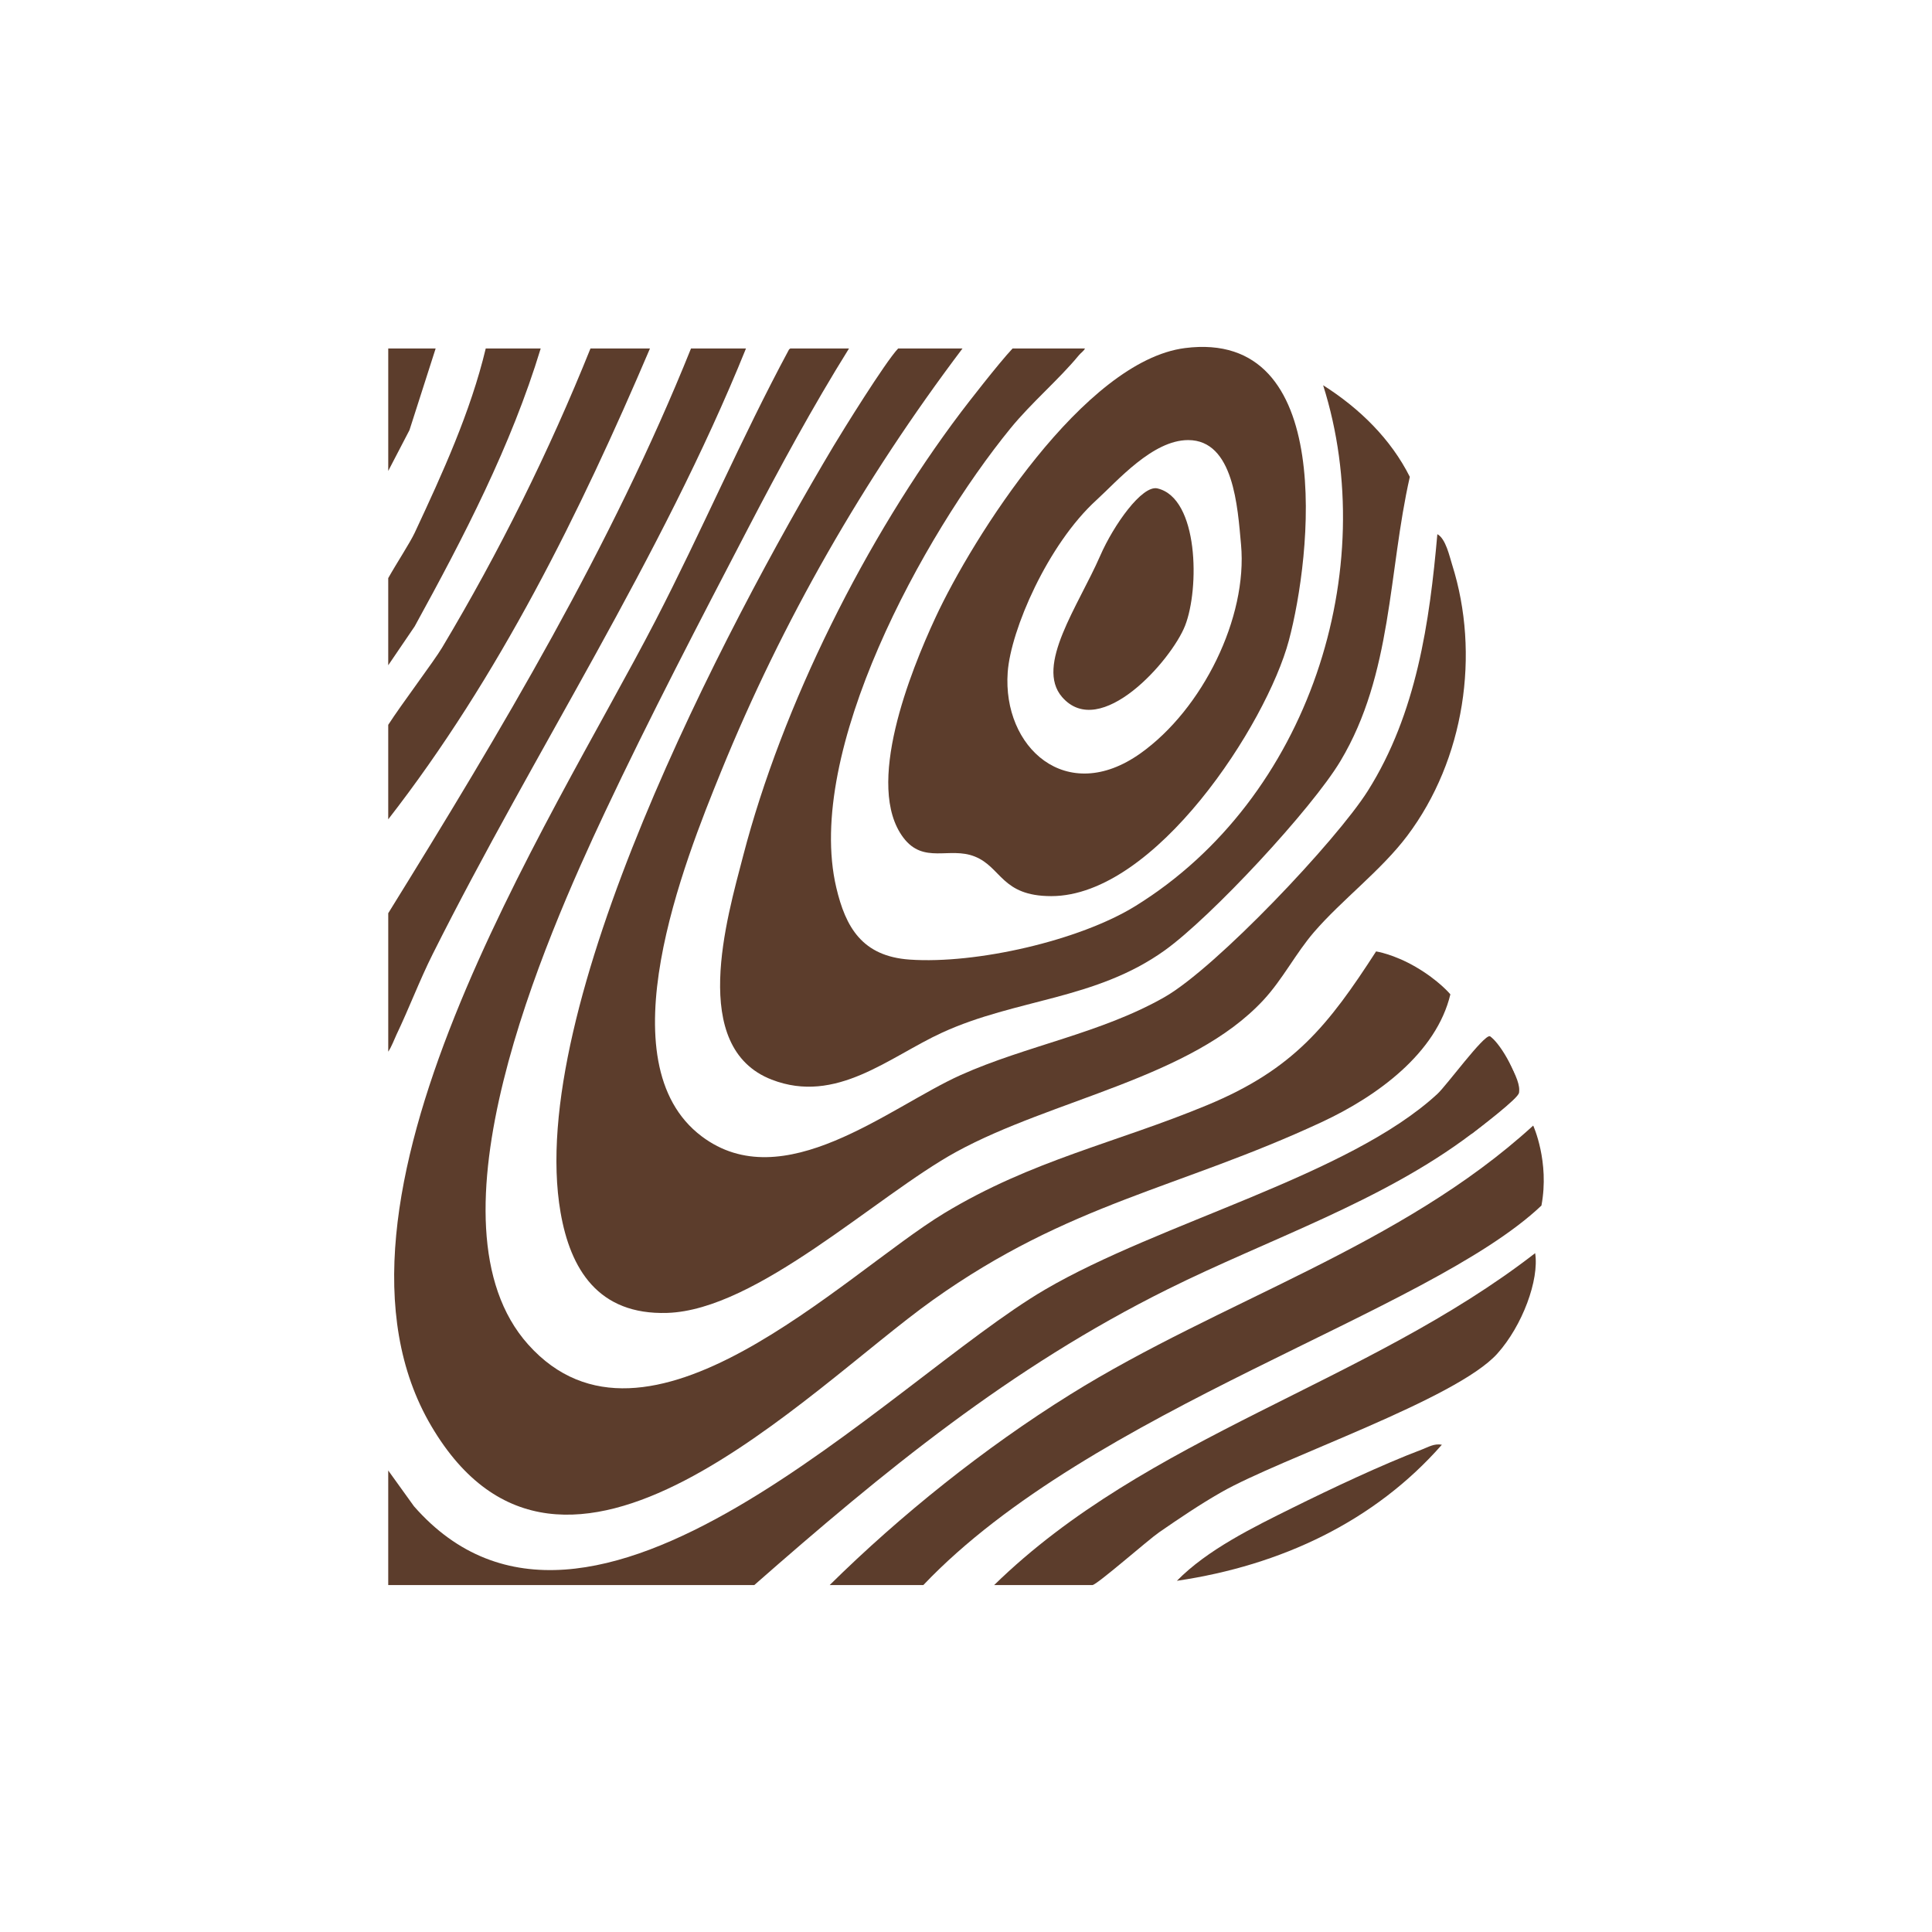
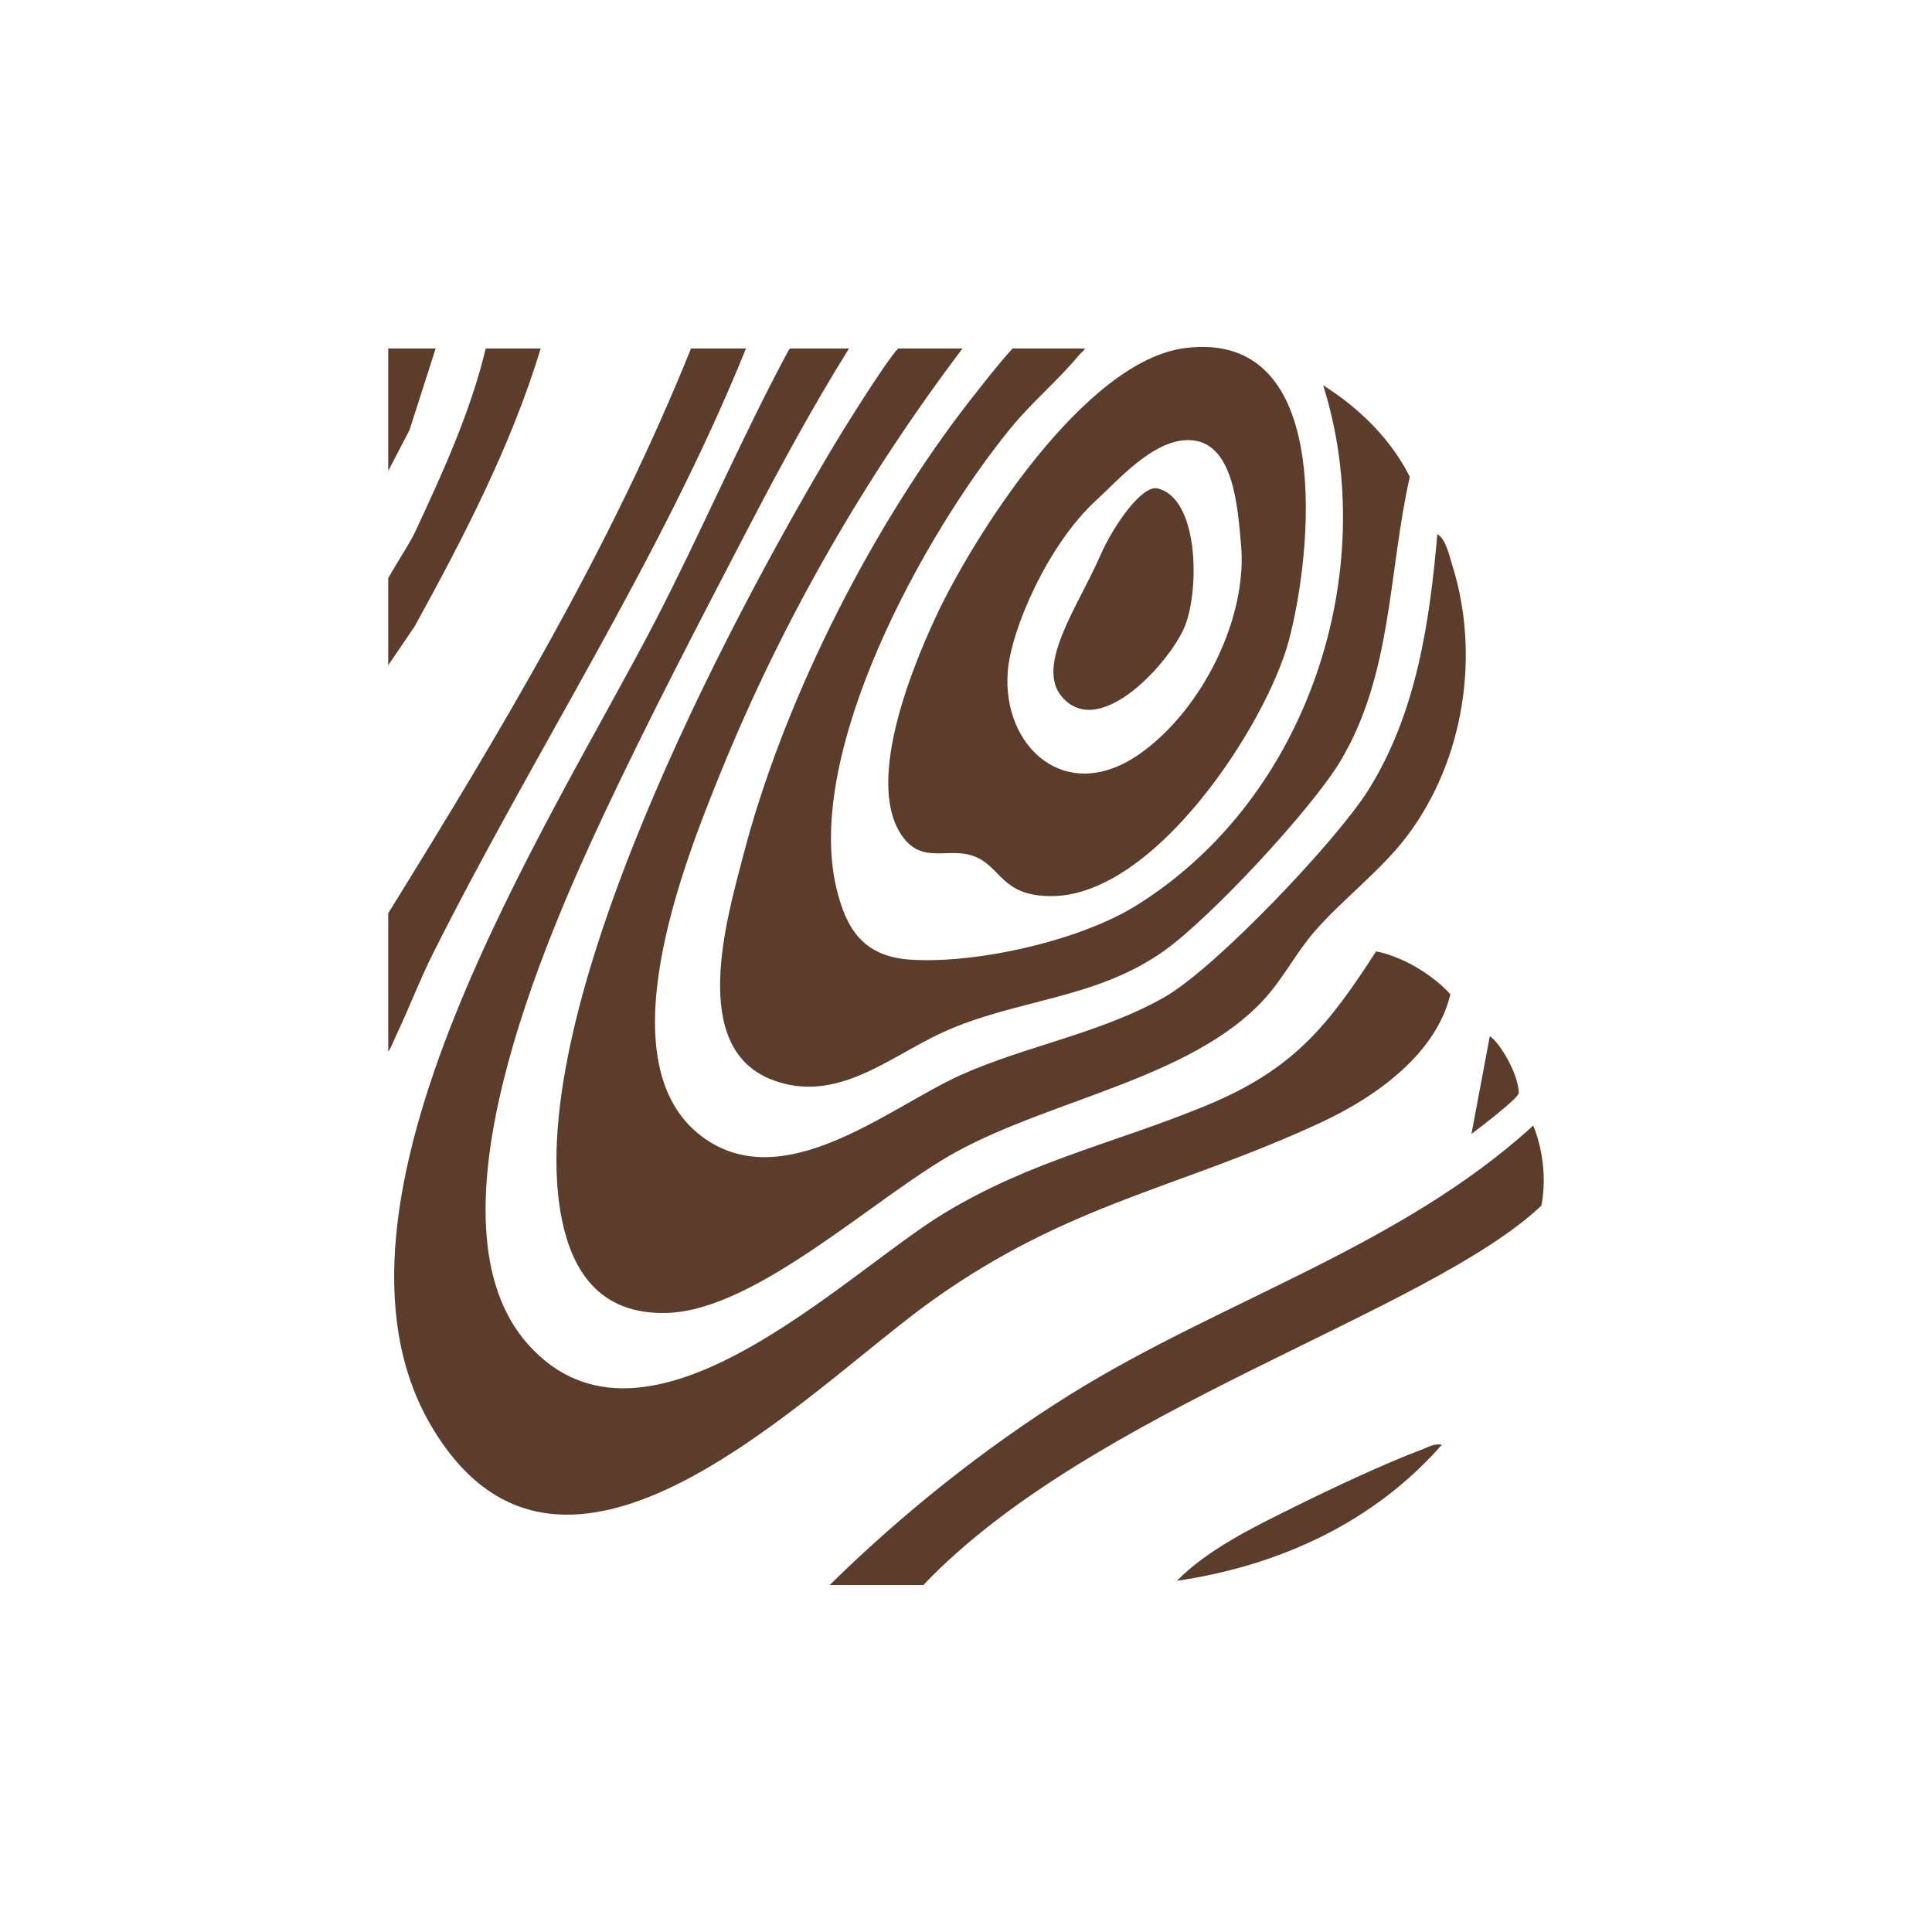
<svg xmlns="http://www.w3.org/2000/svg" id="Layer_1" data-name="Layer 1" viewBox="0 0 192 192">
  <defs>
    <style>
      .cls-1 {
        fill: #5c3d2c;
      }
    </style>
  </defs>
  <g id="Layer_1-2" data-name="Layer 1">
    <g>
      <path class="cls-1" d="M136.754,94.551c-4.746,7.34-8.181,11.705-16.766,15.267-9.133,3.789-17.4,5.456-26.147,10.745-9.969,6.029-29.608,26.163-41.346,13.06-10.765-12.017,1.665-40.251,7.627-52.919,4.37-9.285,9.454-19.043,14.22-28.195,3.15-6.049,6.412-12.071,10.033-17.879h-5.831c-.041.038-.096.061-.132.104-4.755,8.838-8.676,18.056-13.278,26.958-10.461,20.235-35.317,57.928-22.26,80.046,13.121,22.227,37.361-3.654,49.812-12.527,13.607-9.696,24.436-11.073,38.661-17.696,5.558-2.587,11.399-6.872,12.79-12.699,0,0-1.158-1.399-3.455-2.731-2.209-1.28-3.926-1.534-3.926-1.534Z" />
      <path class="cls-1" d="M144.319,56.144c-.269-.852-.638-2.612-1.477-3.058-.77,8.741-2.068,17.826-6.903,25.498-3.123,4.955-15.083,17.582-20.206,20.506-6.32,3.607-13.735,4.818-20.277,7.755-7.067,3.173-17.632,12.183-25.728,6.079-9.706-7.318-1.725-27.267,1.939-36.267,6.071-14.911,14.151-29.003,23.986-42.026h-6.395c-1.26,1.314-5.57,8.269-6.431,9.713-10.764,18.046-30.63,55.881-27.12,76.141.976,5.633,3.729,10.206,10.6,9.991,8.932-.279,20.787-11.653,28.717-16,9.588-5.255,23.347-7.321,30.548-15.104,1.915-2.07,3.193-4.63,5.017-6.744,2.759-3.197,6.68-6.136,9.258-9.56,5.712-7.586,7.26-18.083,4.473-26.924Z" />
      <path class="cls-1" d="M131.491,38.285c5.775,18.231-1.306,41.032-18.661,51.759-5.545,3.428-15.808,5.78-22.43,5.319-4.72-.329-6.364-3.212-7.292-7.162-3.17-13.484,8.64-35.006,17.323-45.645,2.063-2.528,4.834-4.876,6.767-7.229.225-.274.501-.431.628-.697h-7.196c-1.417,1.511-4.545,5.558-5.113,6.309-9.483,12.547-17.774,29.162-21.66,44.1-1.616,6.214-5.423,19.05,2.829,22.252,6.426,2.494,11.671-2.256,16.953-4.675,7.362-3.372,15.245-3.249,22.107-8.165,4.639-3.324,14.621-14.064,17.47-18.826,5.173-8.647,4.741-18.761,6.891-28.235-1.874-3.741-4.979-6.803-8.615-9.104Z" />
      <path class="cls-1" d="M117.755,34.591c15.082-1.925,12.558,20.731,10.329,29.066-2.217,8.291-13.265,25.401-23.613,25.399-4.958-.001-4.929-2.875-7.608-3.939-2.506-.995-5.071.789-7.081-1.862-3.894-5.137.695-16.518,3.176-21.865,3.709-7.997,14.788-25.52,24.797-26.798ZM118.077,43.735c-3.527,0-7.011,4.043-9.124,5.971-4.838,4.414-8.508,12.91-8.809,17.103-.537,7.465,5.836,13.291,13.192,8.06,6.181-4.395,10.661-13.509,9.997-20.747-.34-3.708-.716-10.387-5.255-10.387Z" />
-       <path class="cls-1" d="M148.054,102.979c-.615-.142-4.285,4.88-5.198,5.725-8.806,8.146-27.6,12.775-39.028,19.469-15.354,8.994-45.264,41.401-62.687,21.52l-2.559-3.557v11.388h36.376c12.864-11.291,25.38-21.593,41.081-29.396,10.054-4.997,21.248-8.68,30.191-15.436.769-.581,4.58-3.606,4.712-4.091.353-1.305-1.913-4.567-2.888-5.622Z" />
      <path class="cls-1" d="M82.45,157.524c7.046-6.953,15.365-13.62,23.921-18.95,15.012-9.353,32.806-14.655,45.997-26.716,0,0,1.642,3.585.818,7.949-11.25,10.672-44.774,20.202-61.428,37.717h-9.308Z" />
      <path class="cls-1" d="M68.672,34.63c-7.902,19.666-18.861,37.994-30.089,56.124v13.762c.349-.525.613-1.262.811-1.676,1.266-2.646,2.301-5.417,3.619-8.046,10.101-20.156,22.68-39.258,31.122-60.163h-5.463Z" />
-       <path class="cls-1" d="M98.796,157.524c15.217-14.868,36.985-19.981,53.766-32.987.415,2.641-1.256,7.203-3.767,9.994-4.084,4.54-21.498,10.379-27.436,13.771-2.122,1.212-4.17,2.6-6.17,3.979-1.087.749-6.195,5.242-6.63,5.242h-9.762Z" />
-       <path class="cls-1" d="M38.583,81.421c11.023-14.175,19.084-30.543,26.011-46.791h-5.912c-4.111,10.231-9.046,20.194-14.748,29.731-.824,1.378-3.982,5.546-5.352,7.673v9.386Z" />
      <path class="cls-1" d="M48.273,34.63c-1.51,6.31-4.291,12.39-7.061,18.317-.463.99-1.816,3.053-2.63,4.506v8.66l2.628-3.865c4.886-8.896,9.59-17.953,12.525-27.618h-5.462Z" />
      <path class="cls-1" d="M143.292,143.575c-6.669,7.601-15.958,11.995-26.334,13.523,3.036-3.092,7.543-5.296,11.499-7.257,3.785-1.876,8.931-4.309,12.852-5.791.658-.249,1.208-.614,1.983-.475Z" />
      <polygon class="cls-1" points="38.583 34.63 38.583 46.801 40.695 42.74 43.295 34.63 38.583 34.63" />
-       <path class="cls-1" d="M115.03,48.539c4.101.968,4.184,9.966,2.741,13.642-1.354,3.447-8.43,11.457-12.22,7.093-2.708-3.119,1.611-9.058,3.783-14.037,1.339-3.069,4.168-7.059,5.696-6.698Z" />
+       <path class="cls-1" d="M115.03,48.539c4.101.968,4.184,9.966,2.741,13.642-1.354,3.447-8.43,11.457-12.22,7.093-2.708-3.119,1.611-9.058,3.783-14.037,1.339-3.069,4.168-7.059,5.696-6.698" />
      <path class="cls-1" d="M146.231,112.692c.769-.581,4.739-3.591,4.712-4.091-.12-2.161-2.052-5.133-2.888-5.622" />
    </g>
  </g>
</svg>